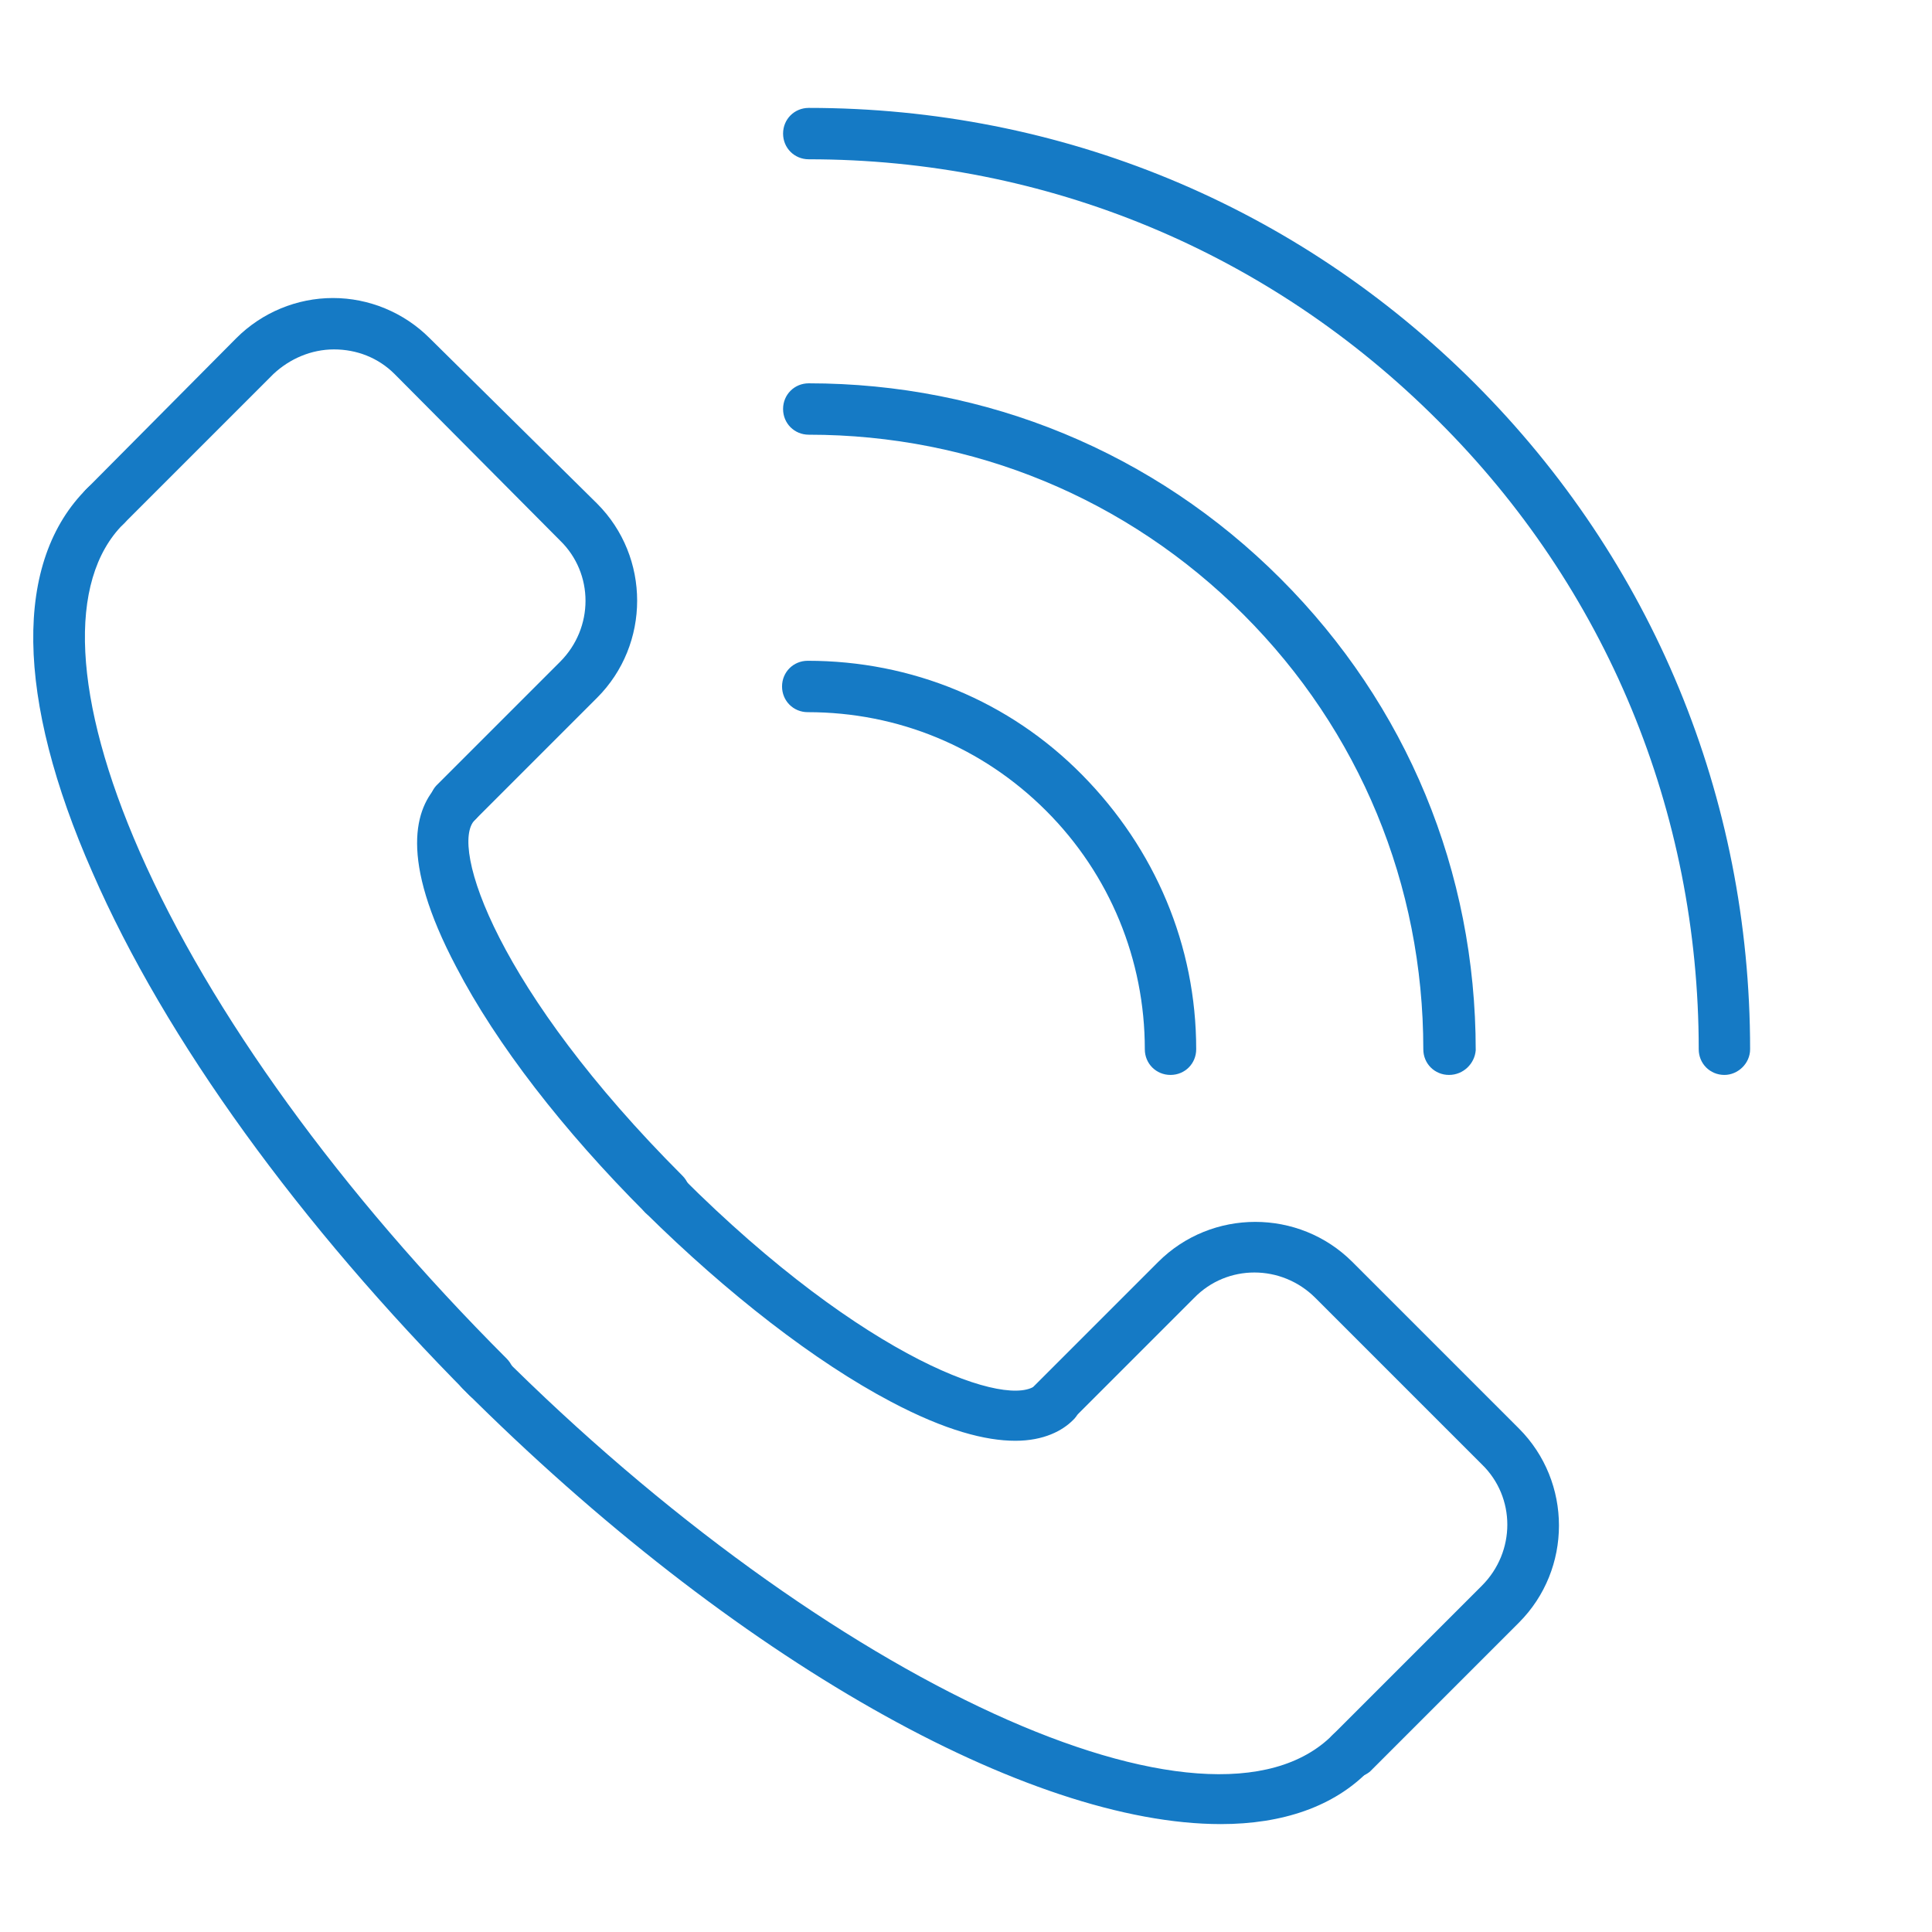
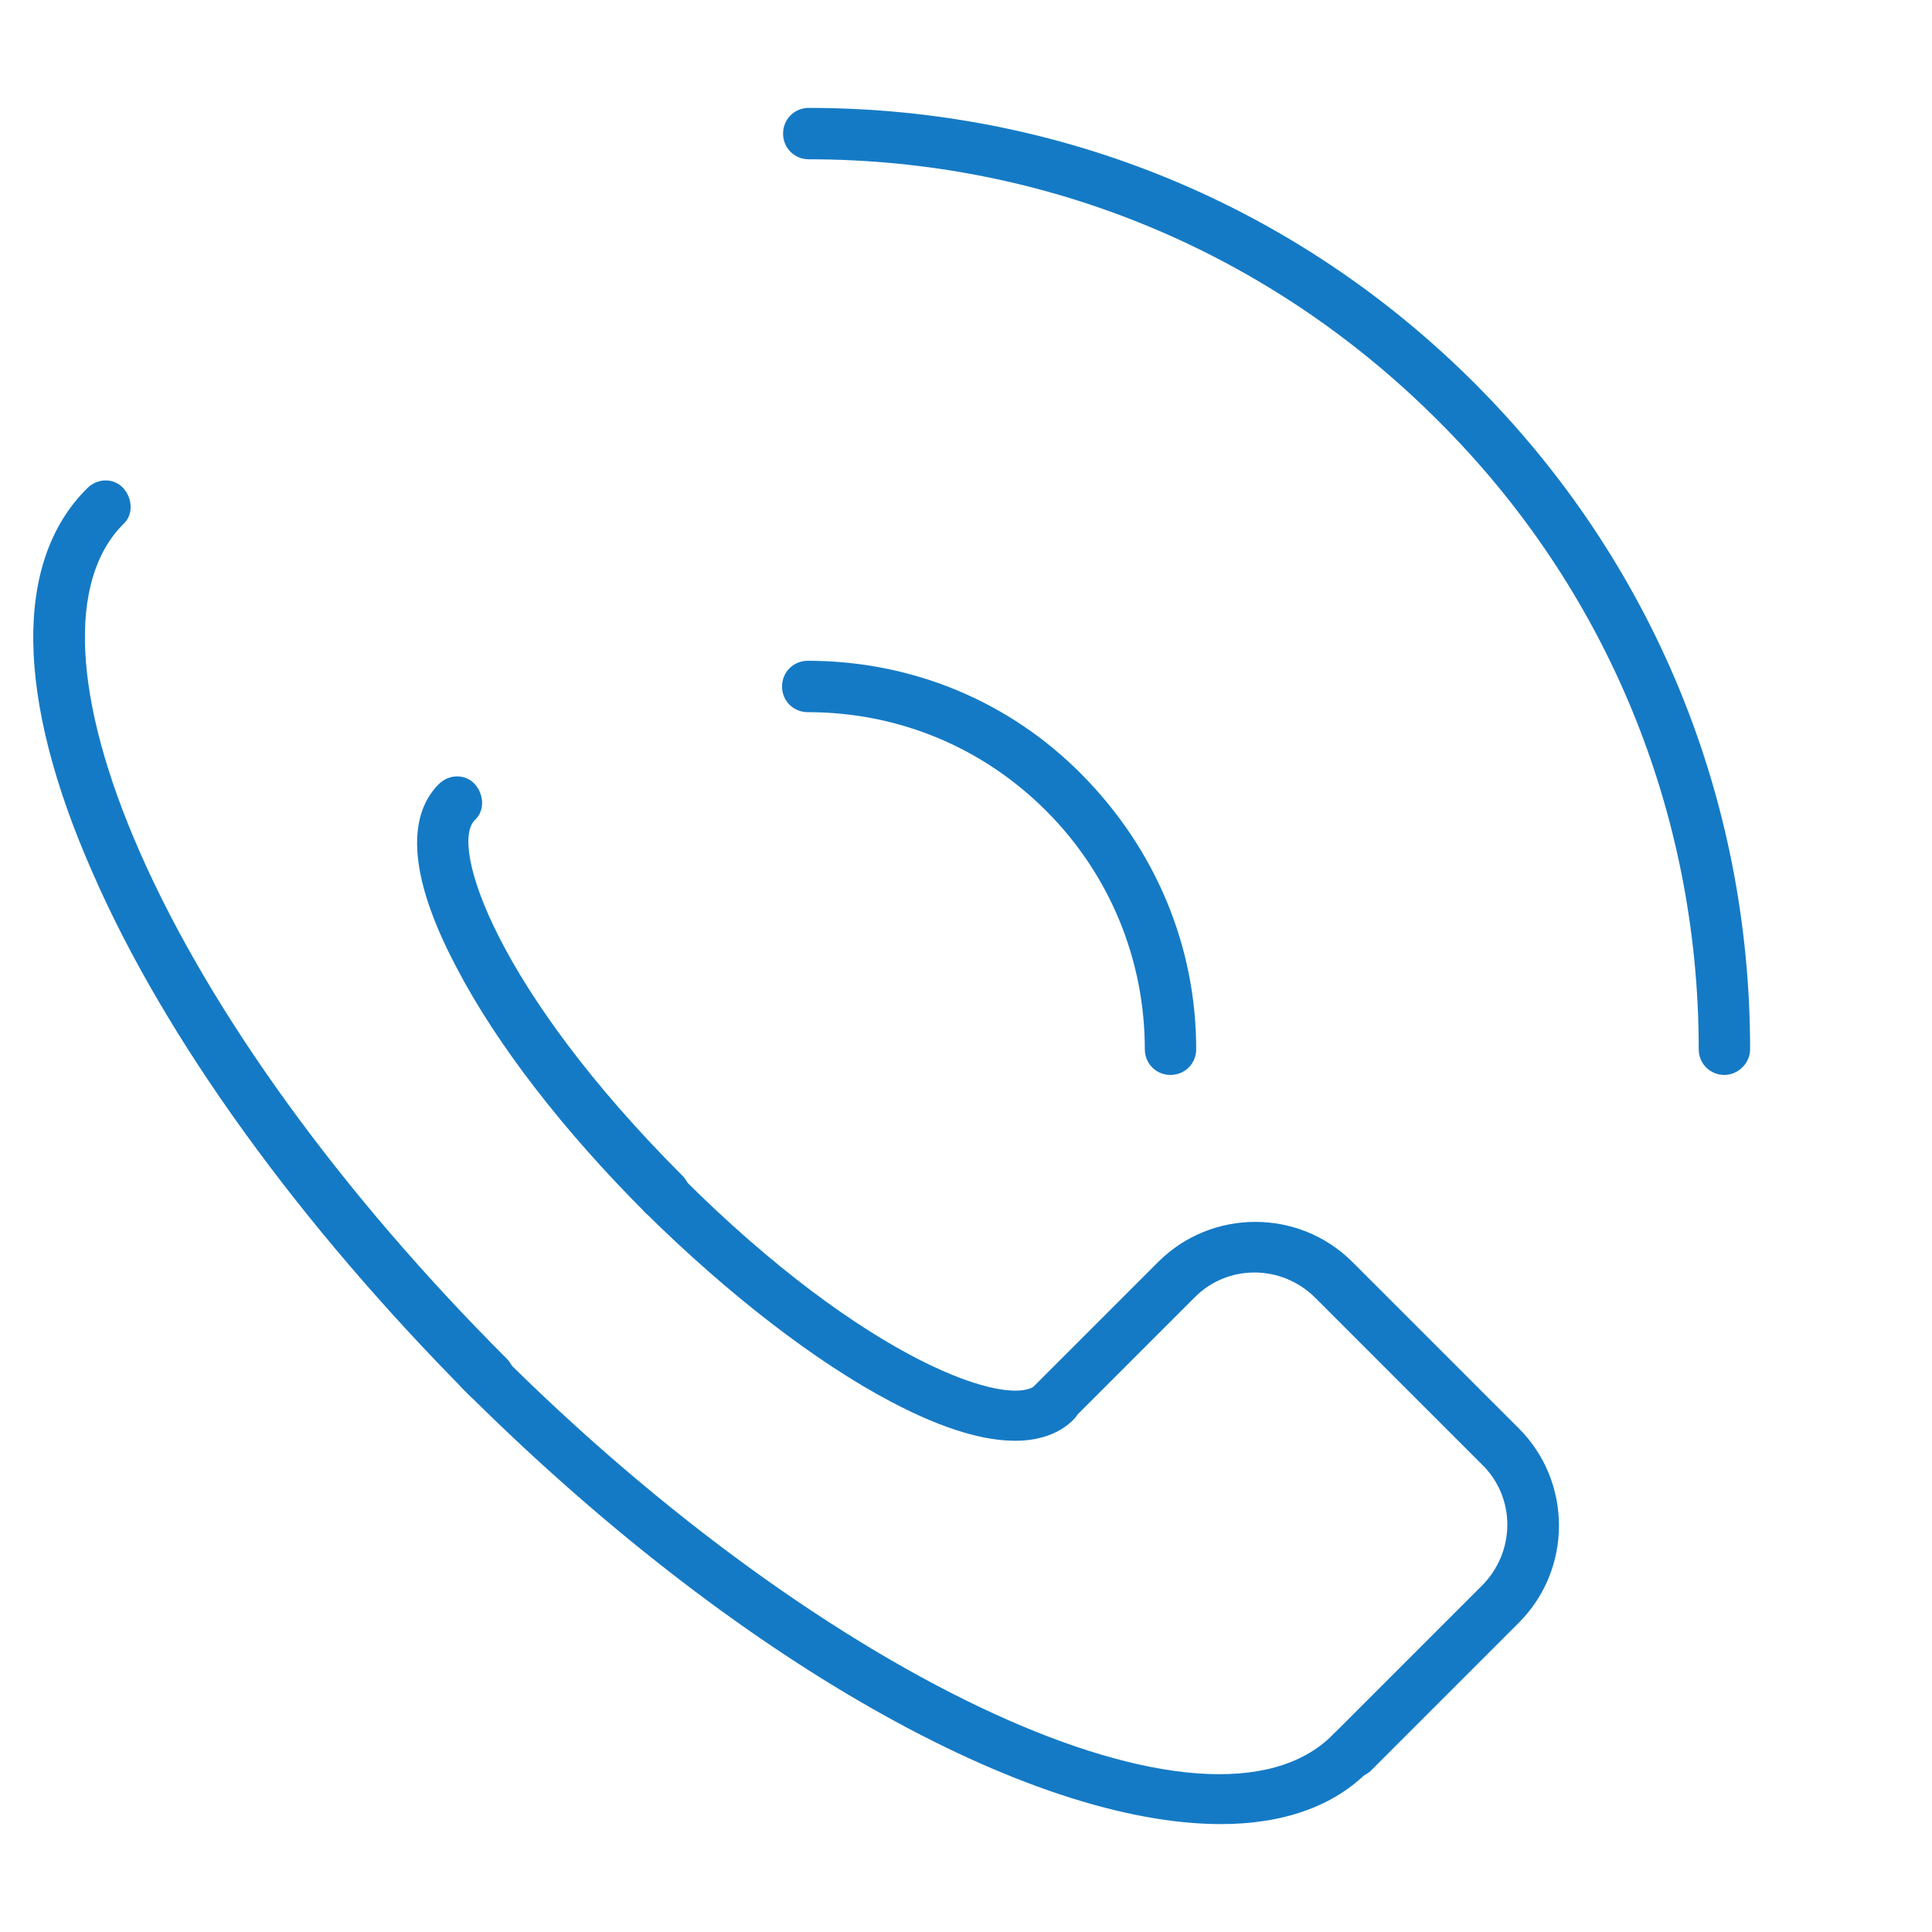
<svg xmlns="http://www.w3.org/2000/svg" width="188" height="188" style="enable-background:new 0 0 188 188" xml:space="preserve">
  <switch>
    <g>
-       <path style="fill:#157ac5" d="M44.4 80.5c-.6 0-1.3-.2-1.8-.7-1-1-1-2.6 0-3.5l11.9-11.9c3.3-3.3 3.3-8.6 0-11.8L38.4 36.4c-1.6-1.6-3.7-2.4-5.9-2.4s-4.3.9-5.9 2.4L12 51c-1 1-2.6 1-3.5 0-1-1-1-2.6 0-3.5L23 32.9c2.5-2.5 5.9-3.9 9.4-3.9s6.9 1.4 9.4 3.9L58.1 49c5.2 5.2 5.2 13.7 0 18.9L46.2 79.8c-.5.5-1.1.7-1.8.7z" />
      <path style="fill:#157ac5" d="M47.5 136.5c-.6 0-1.3-.2-1.8-.7C29.2 119.2 16.1 101.2 9 84.9c-7.5-17-7.7-30.3-.5-37.4 1-1 2.6-1 3.5 0s1 2.6 0 3.5c-5.5 5.5-4.9 17.1 1.6 31.9 6.9 15.7 19.6 33.2 35.7 49.3 1 1 1 2.6 0 3.5-.6.5-1.2.8-1.8.8zm17.1-17.8c-.6 0-1.3-.2-1.8-.7-8-8-14.5-16.4-18.4-23.9-5.6-10.6-4-15.5-1.7-17.8 1-1 2.6-1 3.5 0s1 2.6 0 3.5c-2.5 2.5 2.2 16.6 20.2 34.6 1 1 1 2.6 0 3.5-.5.5-1.2.8-1.8.8zm66.9 54.3c-.6 0-1.3-.2-1.8-.7-1-1-1-2.6 0-3.5l14.5-14.5c3.3-3.3 3.3-8.6 0-11.8L128 126.3c-3.3-3.3-8.6-3.3-11.8 0l-11.9 11.9c-1 1-2.6 1-3.5 0s-1-2.6 0-3.5l11.9-11.9c5.2-5.2 13.7-5.2 18.9 0l16.2 16.2c5.2 5.2 5.2 13.7 0 18.9l-14.5 14.5c-.5.4-1.1.6-1.8.6z" />
      <path style="fill:#157ac5" d="M118.8 177.5c-18.6 0-47.2-15.8-73.8-42.4-1-1-1-2.6 0-3.5s2.6-1 3.5 0c32.1 32.1 69.3 49.2 81.2 37.2 1-1 2.6-1 3.5 0s1 2.6 0 3.5c-3.4 3.5-8.4 5.2-14.4 5.2zm-20-37.3c-2.9 0-6.8-1-12.1-3.8-7.4-3.9-15.9-10.5-23.9-18.4-1-1-1-2.6 0-3.5s2.6-1 3.5 0c18 18 32.1 22.7 34.6 20.2 1-1 2.6-1 3.5 0s1 2.6 0 3.5c-1 1-2.8 2-5.6 2zm69-35.6c-1.4 0-2.5-1.1-2.5-2.5 0-23.1-9-44.9-25.4-61.2-16.4-16.4-38.1-25.4-61.2-25.4-1.4 0-2.5-1.1-2.5-2.5s1.1-2.5 2.5-2.5c24.5 0 47.5 9.5 64.8 26.8s26.8 40.3 26.8 64.8c0 1.4-1.2 2.5-2.5 2.5zm-53.9 0c-1.4 0-2.5-1.1-2.5-2.5 0-8.7-3.4-17-9.6-23.2s-14.4-9.6-23.2-9.6c-1.4 0-2.5-1.1-2.5-2.5s1.1-2.5 2.5-2.5c10.1 0 19.6 3.9 26.7 11.1s11.1 16.6 11.1 26.7c0 1.4-1.1 2.5-2.5 2.5z" />
-       <path style="fill:#157ac5" d="M141 104.6c-1.4 0-2.5-1.1-2.5-2.5 0-16-6.2-31-17.5-42.3S94.7 42.3 78.7 42.3c-1.4 0-2.5-1.1-2.5-2.5s1.1-2.5 2.5-2.5c17.3 0 33.6 6.7 45.9 19s19 28.5 19 45.9c-.1 1.3-1.2 2.4-2.6 2.4z" />
    </g>
  </switch>
</svg>